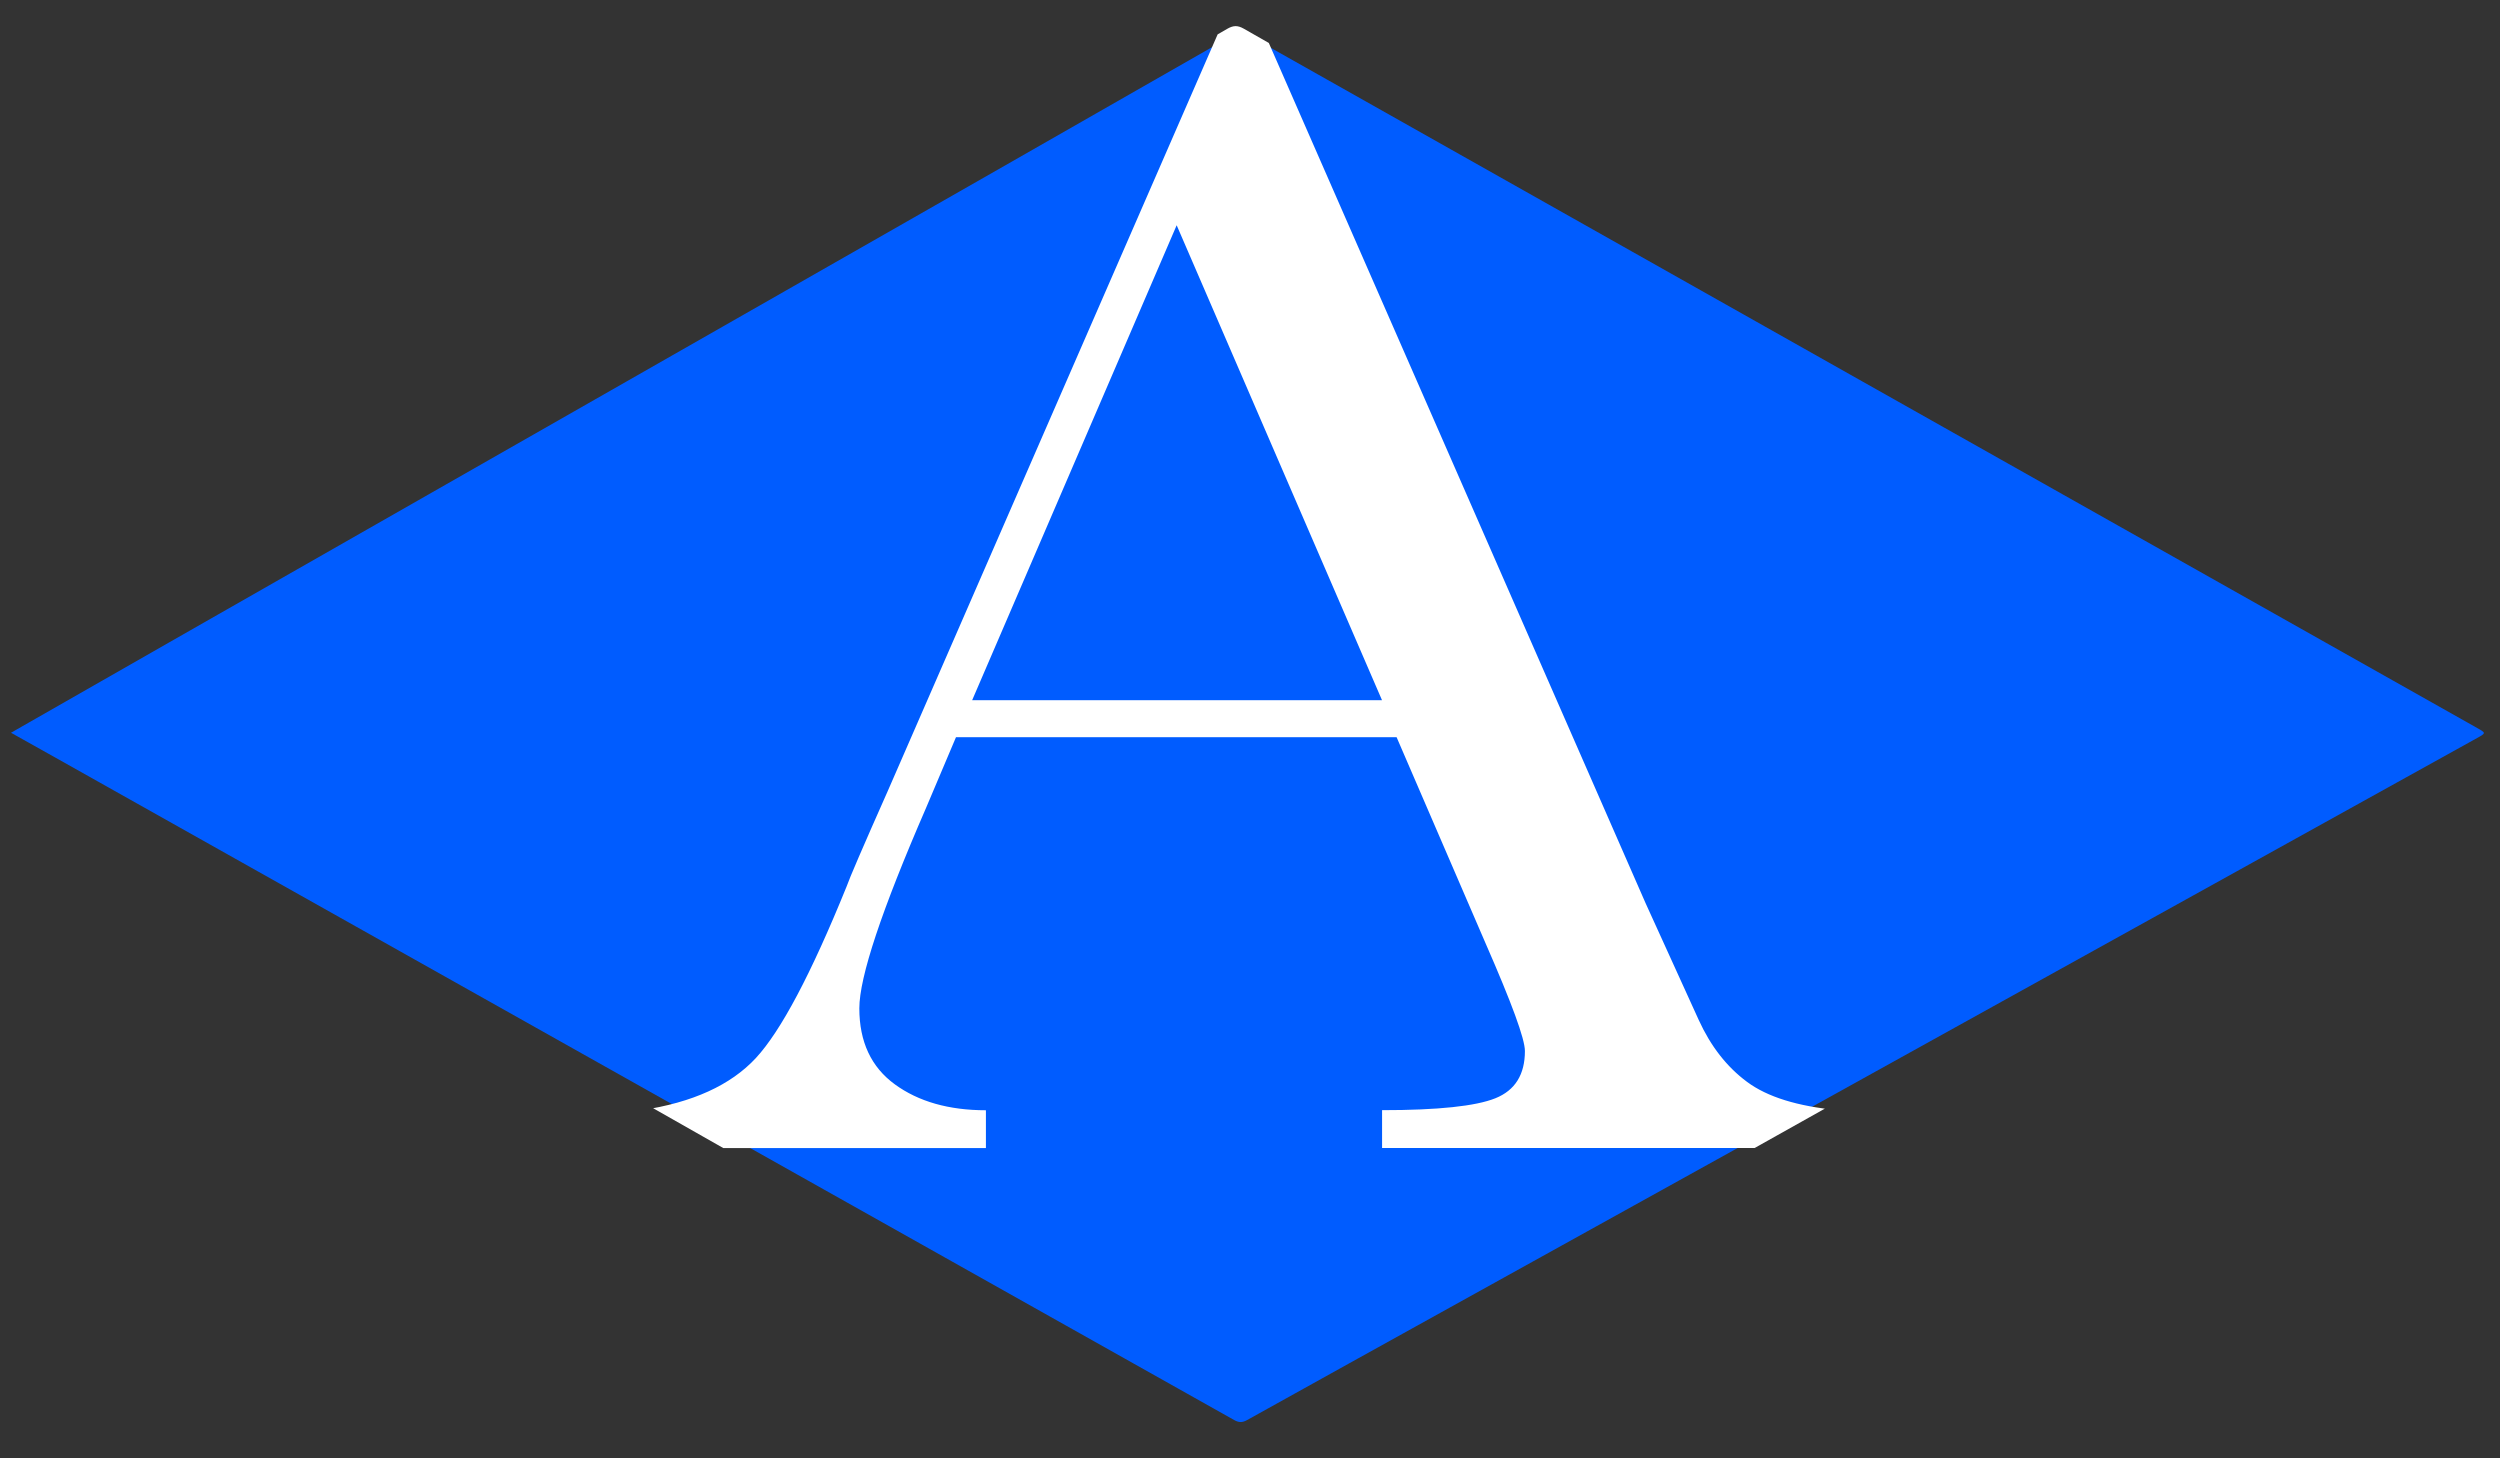
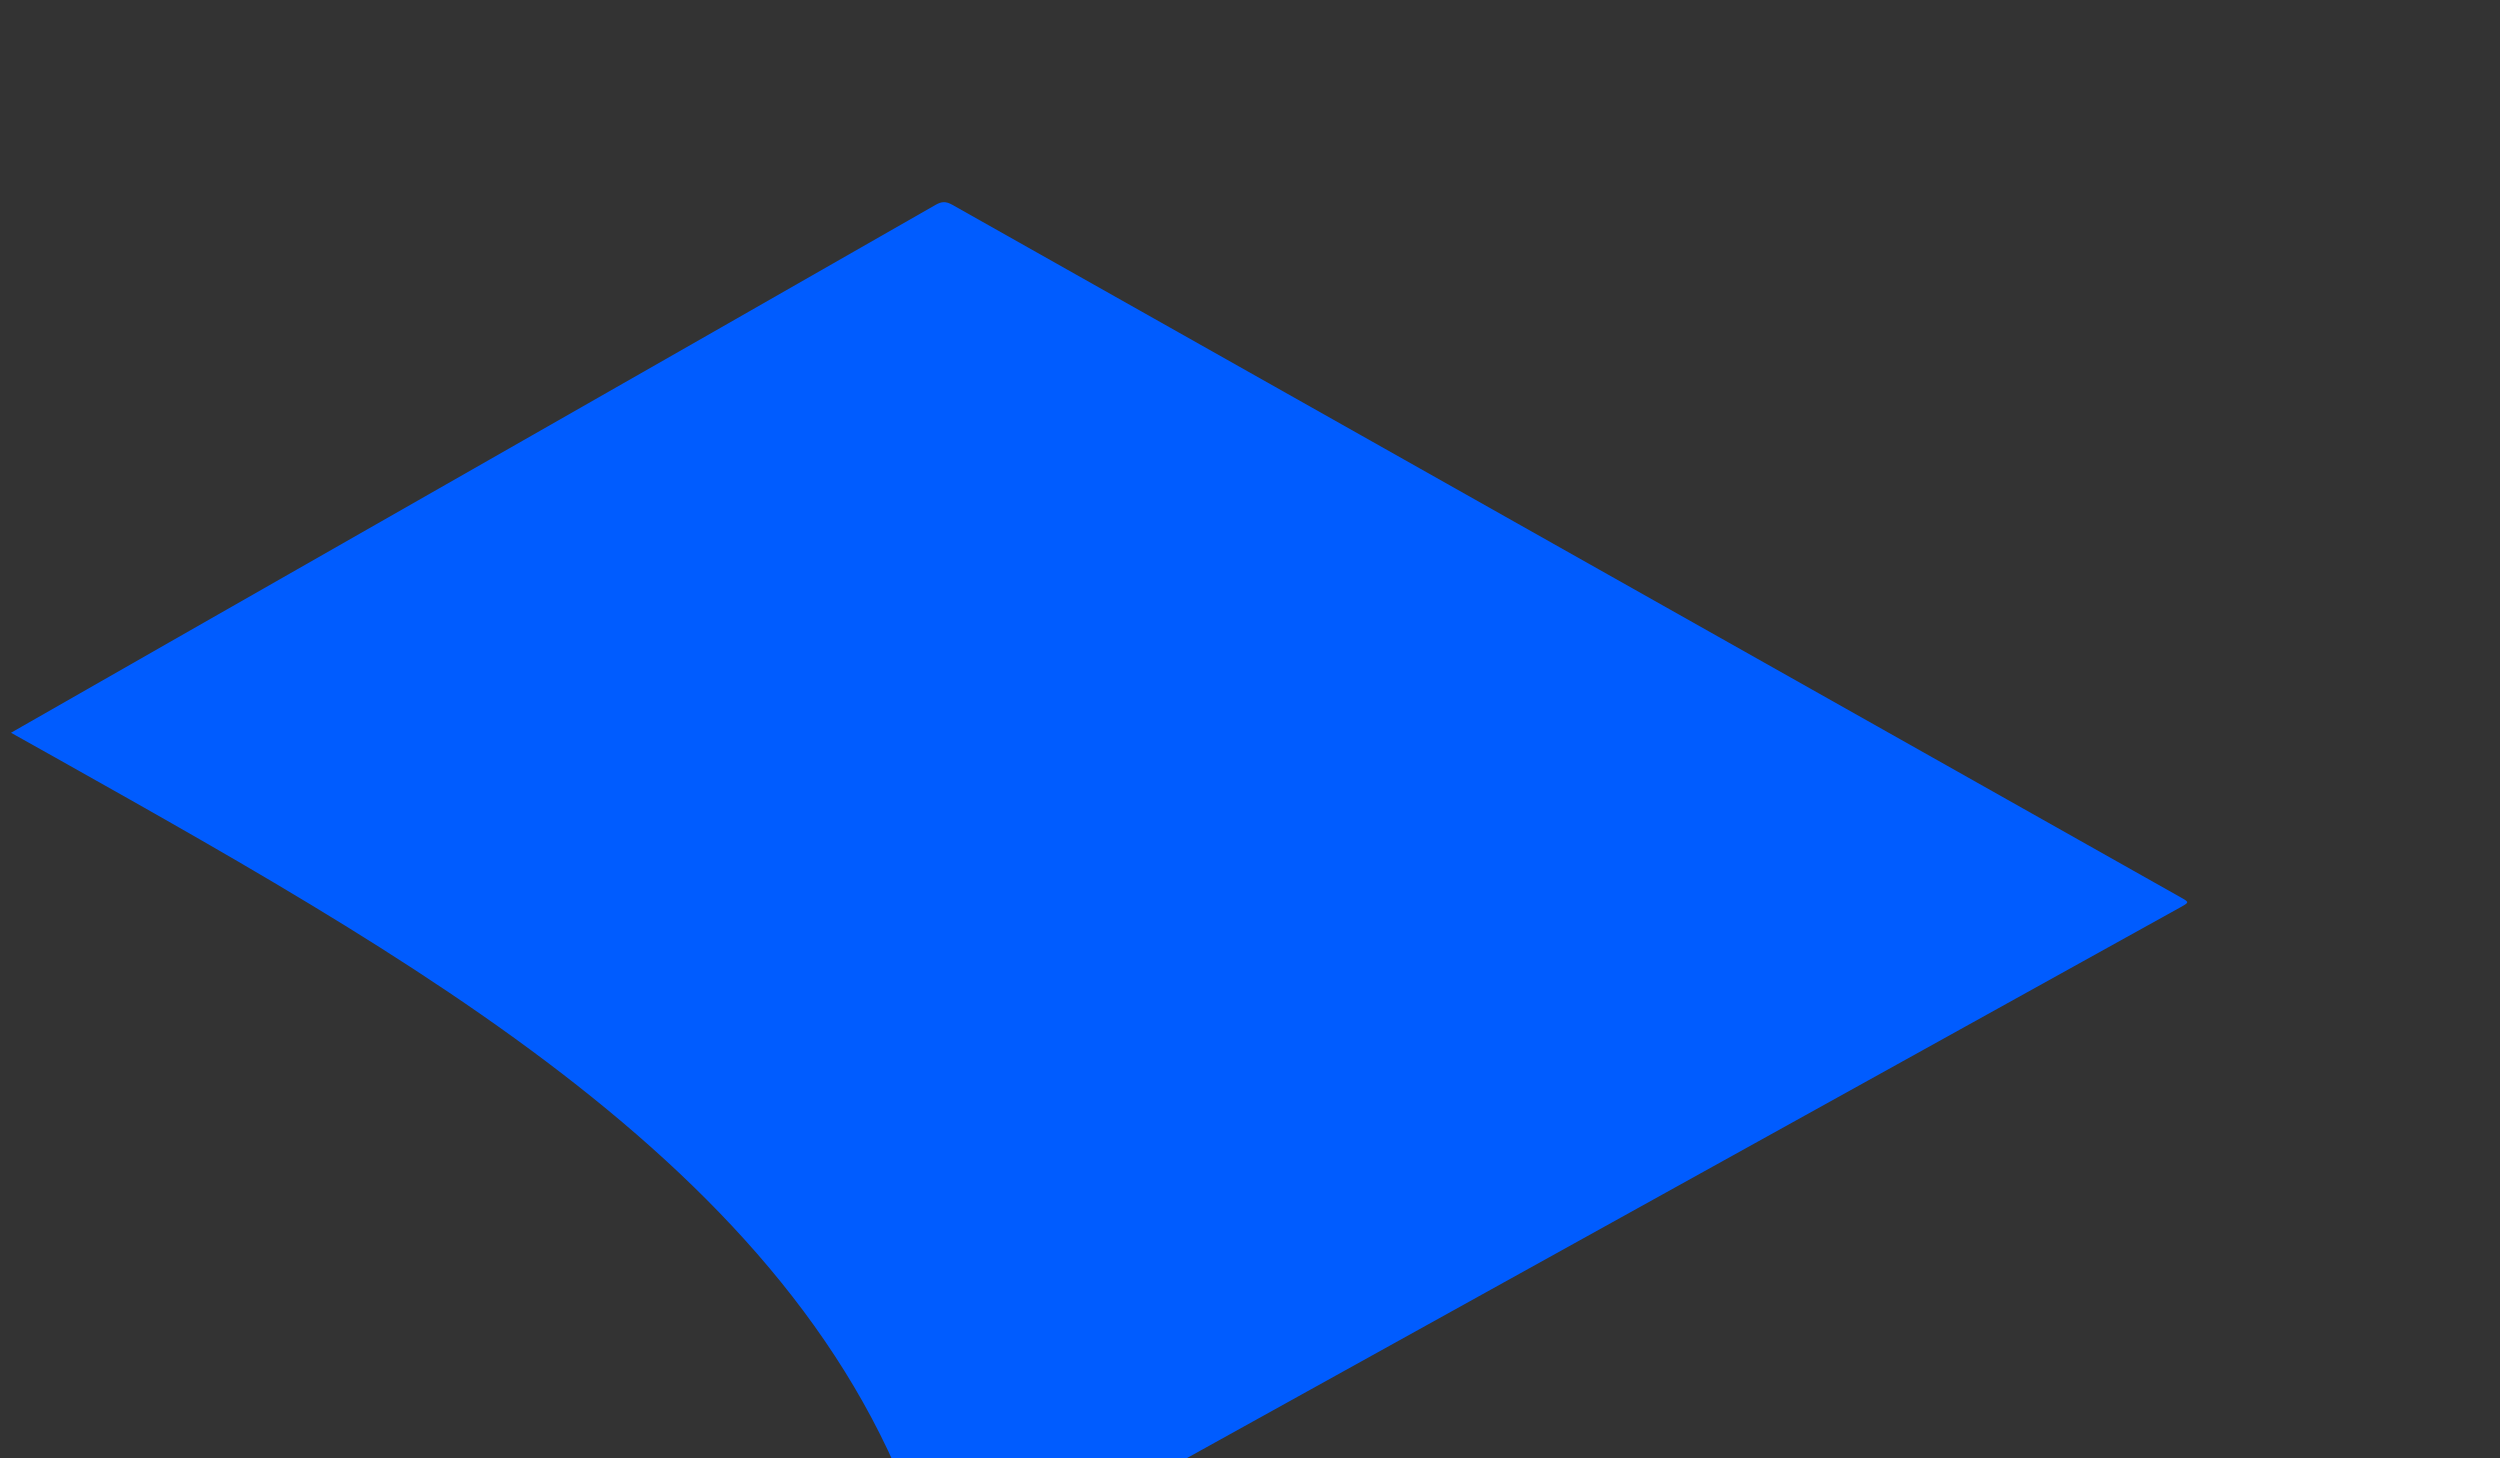
<svg xmlns="http://www.w3.org/2000/svg" xmlns:xlink="http://www.w3.org/1999/xlink" version="1.1" id="Layer_1" x="0px" y="0px" viewBox="0 0 300 174.98" style="enable-background:new 0 0 300 174.98;" xml:space="preserve">
  <rect x="0" y="0" width="300" height="174.98" fill="#333333" stroke="none" />
  <style type="text/css"> .st0{fill:#005CFF;} .st1{clip-path:url(#SVGID_00000097469814630279007020000016294778210304810891_);} .st2{fill:#FFFFFF;} </style>
  <g>
-     <path class="st0" d="M1.32,87.93c6.39-3.65,12.66-7.23,18.94-10.82c12.84-7.33,25.68-14.65,38.53-21.98 c11.87-6.77,23.73-13.54,35.6-20.31c17.83-10.17,35.65-20.34,53.47-30.54c0.73-0.42,1.23-0.45,1.99-0.03 c49.13,27.72,98.27,55.41,147.41,83.11c1.07,0.6,1.07,0.6,0,1.2c-11.37,6.3-22.74,12.61-34.1,18.91 c-10.36,5.74-20.72,11.49-31.08,17.23c-9.78,5.42-19.55,10.84-29.33,16.26c-9.61,5.33-19.22,10.65-28.83,15.98 c-8.09,4.49-16.19,8.97-24.27,13.47c-0.58,0.32-0.99,0.31-1.56-0.01C100.94,143.9,53.8,117.41,6.66,90.92 C4.9,89.94,3.15,88.96,1.32,87.93z" />
+     <path class="st0" d="M1.32,87.93c6.39-3.65,12.66-7.23,18.94-10.82c12.84-7.33,25.68-14.65,38.53-21.98 c17.83-10.17,35.65-20.34,53.47-30.54c0.73-0.42,1.23-0.45,1.99-0.03 c49.13,27.72,98.27,55.41,147.41,83.11c1.07,0.6,1.07,0.6,0,1.2c-11.37,6.3-22.74,12.61-34.1,18.91 c-10.36,5.74-20.72,11.49-31.08,17.23c-9.78,5.42-19.55,10.84-29.33,16.26c-9.61,5.33-19.22,10.65-28.83,15.98 c-8.09,4.49-16.19,8.97-24.27,13.47c-0.58,0.32-0.99,0.31-1.56-0.01C100.94,143.9,53.8,117.41,6.66,90.92 C4.9,89.94,3.15,88.96,1.32,87.93z" />
    <g>
      <defs>
-         <path id="SVGID_1_" d="M0,88.45c6.42-3.71,12.72-7.35,19.03-10.99c12.9-7.44,25.81-14.89,38.71-22.33 C69.67,48.25,81.6,41.38,93.52,34.5c17.91-10.34,35.83-20.67,53.73-31.03c0.73-0.42,1.24-0.46,2-0.03 c49.37,28.16,98.75,56.3,148.13,84.44c1.07,0.61,1.07,0.61,0,1.21c-11.42,6.4-22.85,12.81-34.27,19.21 c-10.41,5.84-20.82,11.67-31.23,17.51c-9.83,5.51-19.65,11.01-29.48,16.52c-9.66,5.41-19.31,10.82-28.97,16.23 c-8.13,4.56-16.27,9.11-24.39,13.69c-0.58,0.33-0.99,0.31-1.57-0.01C100.11,145.33,52.73,118.41,5.36,91.5 C3.6,90.5,1.84,89.5,0,88.45z" />
-       </defs>
+         </defs>
      <clipPath id="SVGID_00000019648284303748151950000010985768243092165810_">
        <use xlink:href="#SVGID_1_" style="overflow:visible;" />
      </clipPath>
      <g style="clip-path:url(#SVGID_00000019648284303748151950000010985768243092165810_);">
-         <path class="st2" d="M167.59,88.46h-52.87l-3.59,8.48c-5.34,12.29-8.01,20.31-8.01,24.06c0,4.01,1.42,7.05,4.26,9.12 c2.84,2.07,6.48,3.11,10.93,3.11v4.54H76.94v-4.54c6.16-0.92,10.74-3.01,13.76-6.26c3.01-3.25,6.64-10.11,10.88-20.56 c0.34-0.99,1.98-4.8,4.93-11.44l40.45-92.78h4l46.51,106.19l6.37,14c1.44,3.16,3.37,5.64,5.8,7.44c2.43,1.81,6.07,2.94,10.93,3.4 v4.54h-54.72v-4.54c6.71,0,11.24-0.48,13.6-1.43c2.36-0.95,3.54-2.84,3.54-5.67c0-1.45-1.58-5.75-4.72-12.92L167.59,88.46z M165.84,84.02L141.2,27.03l-24.54,56.99H165.84z" />
-       </g>
+         </g>
    </g>
  </g>
</svg>